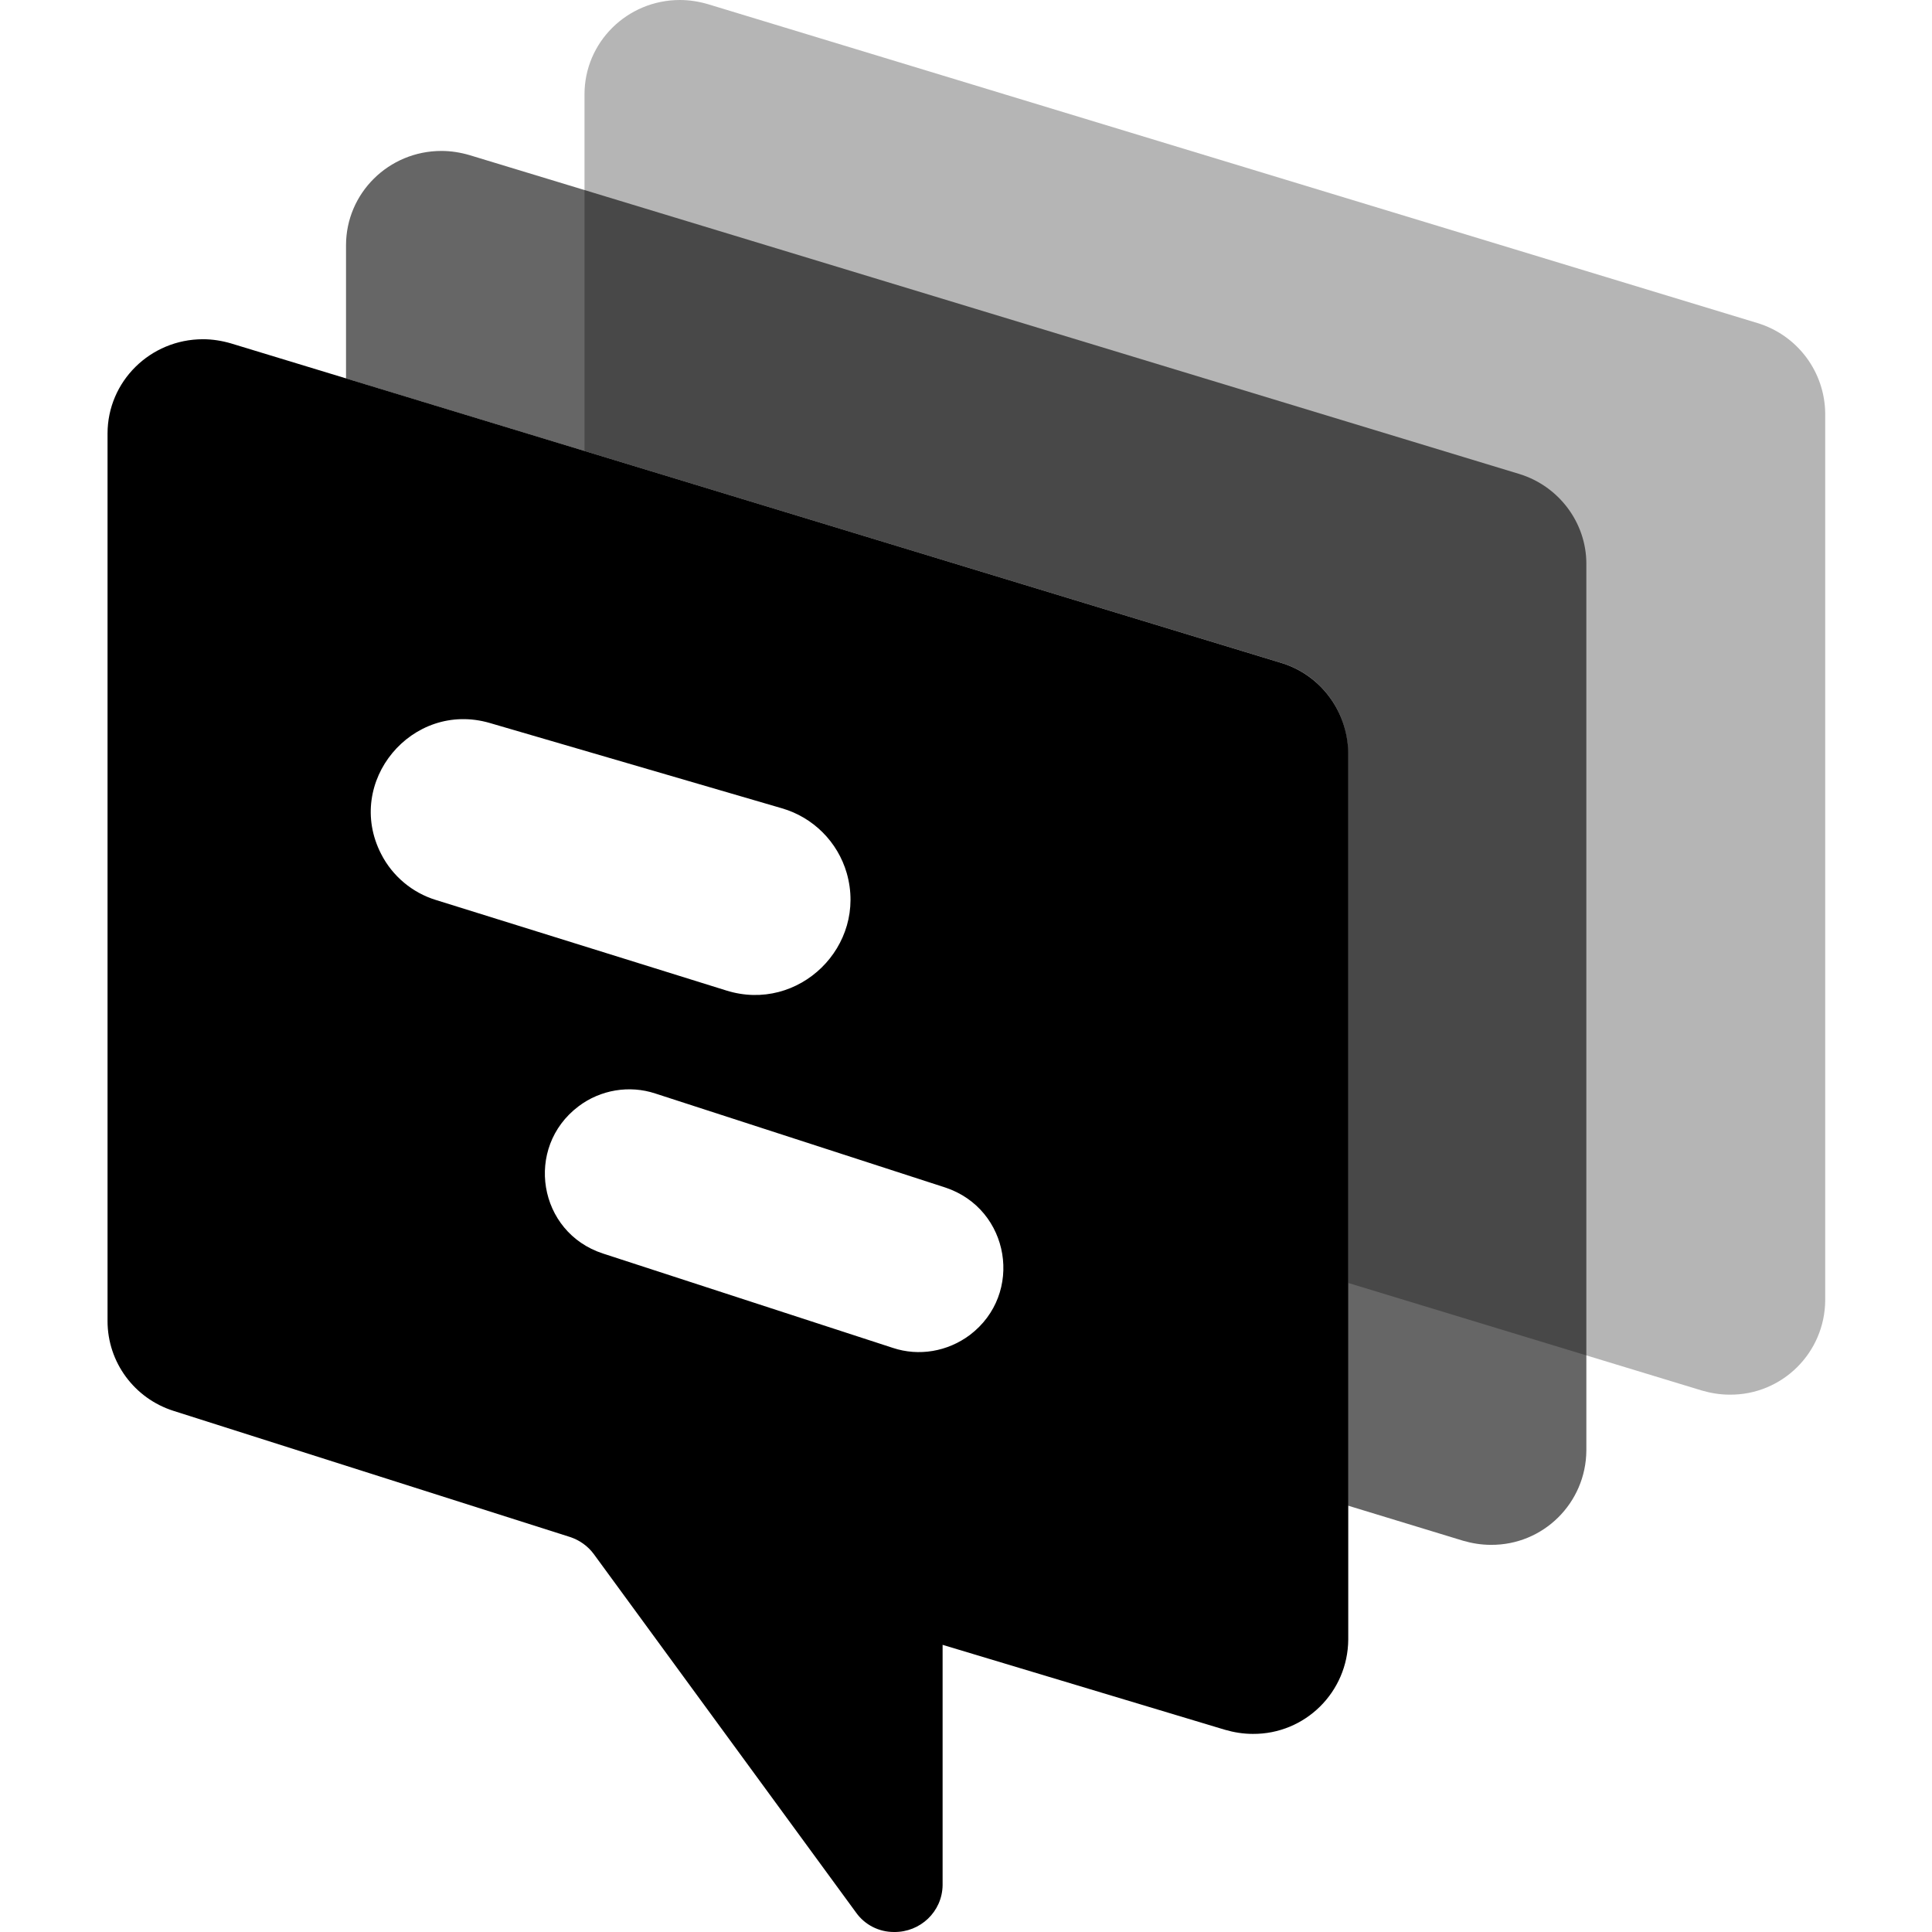
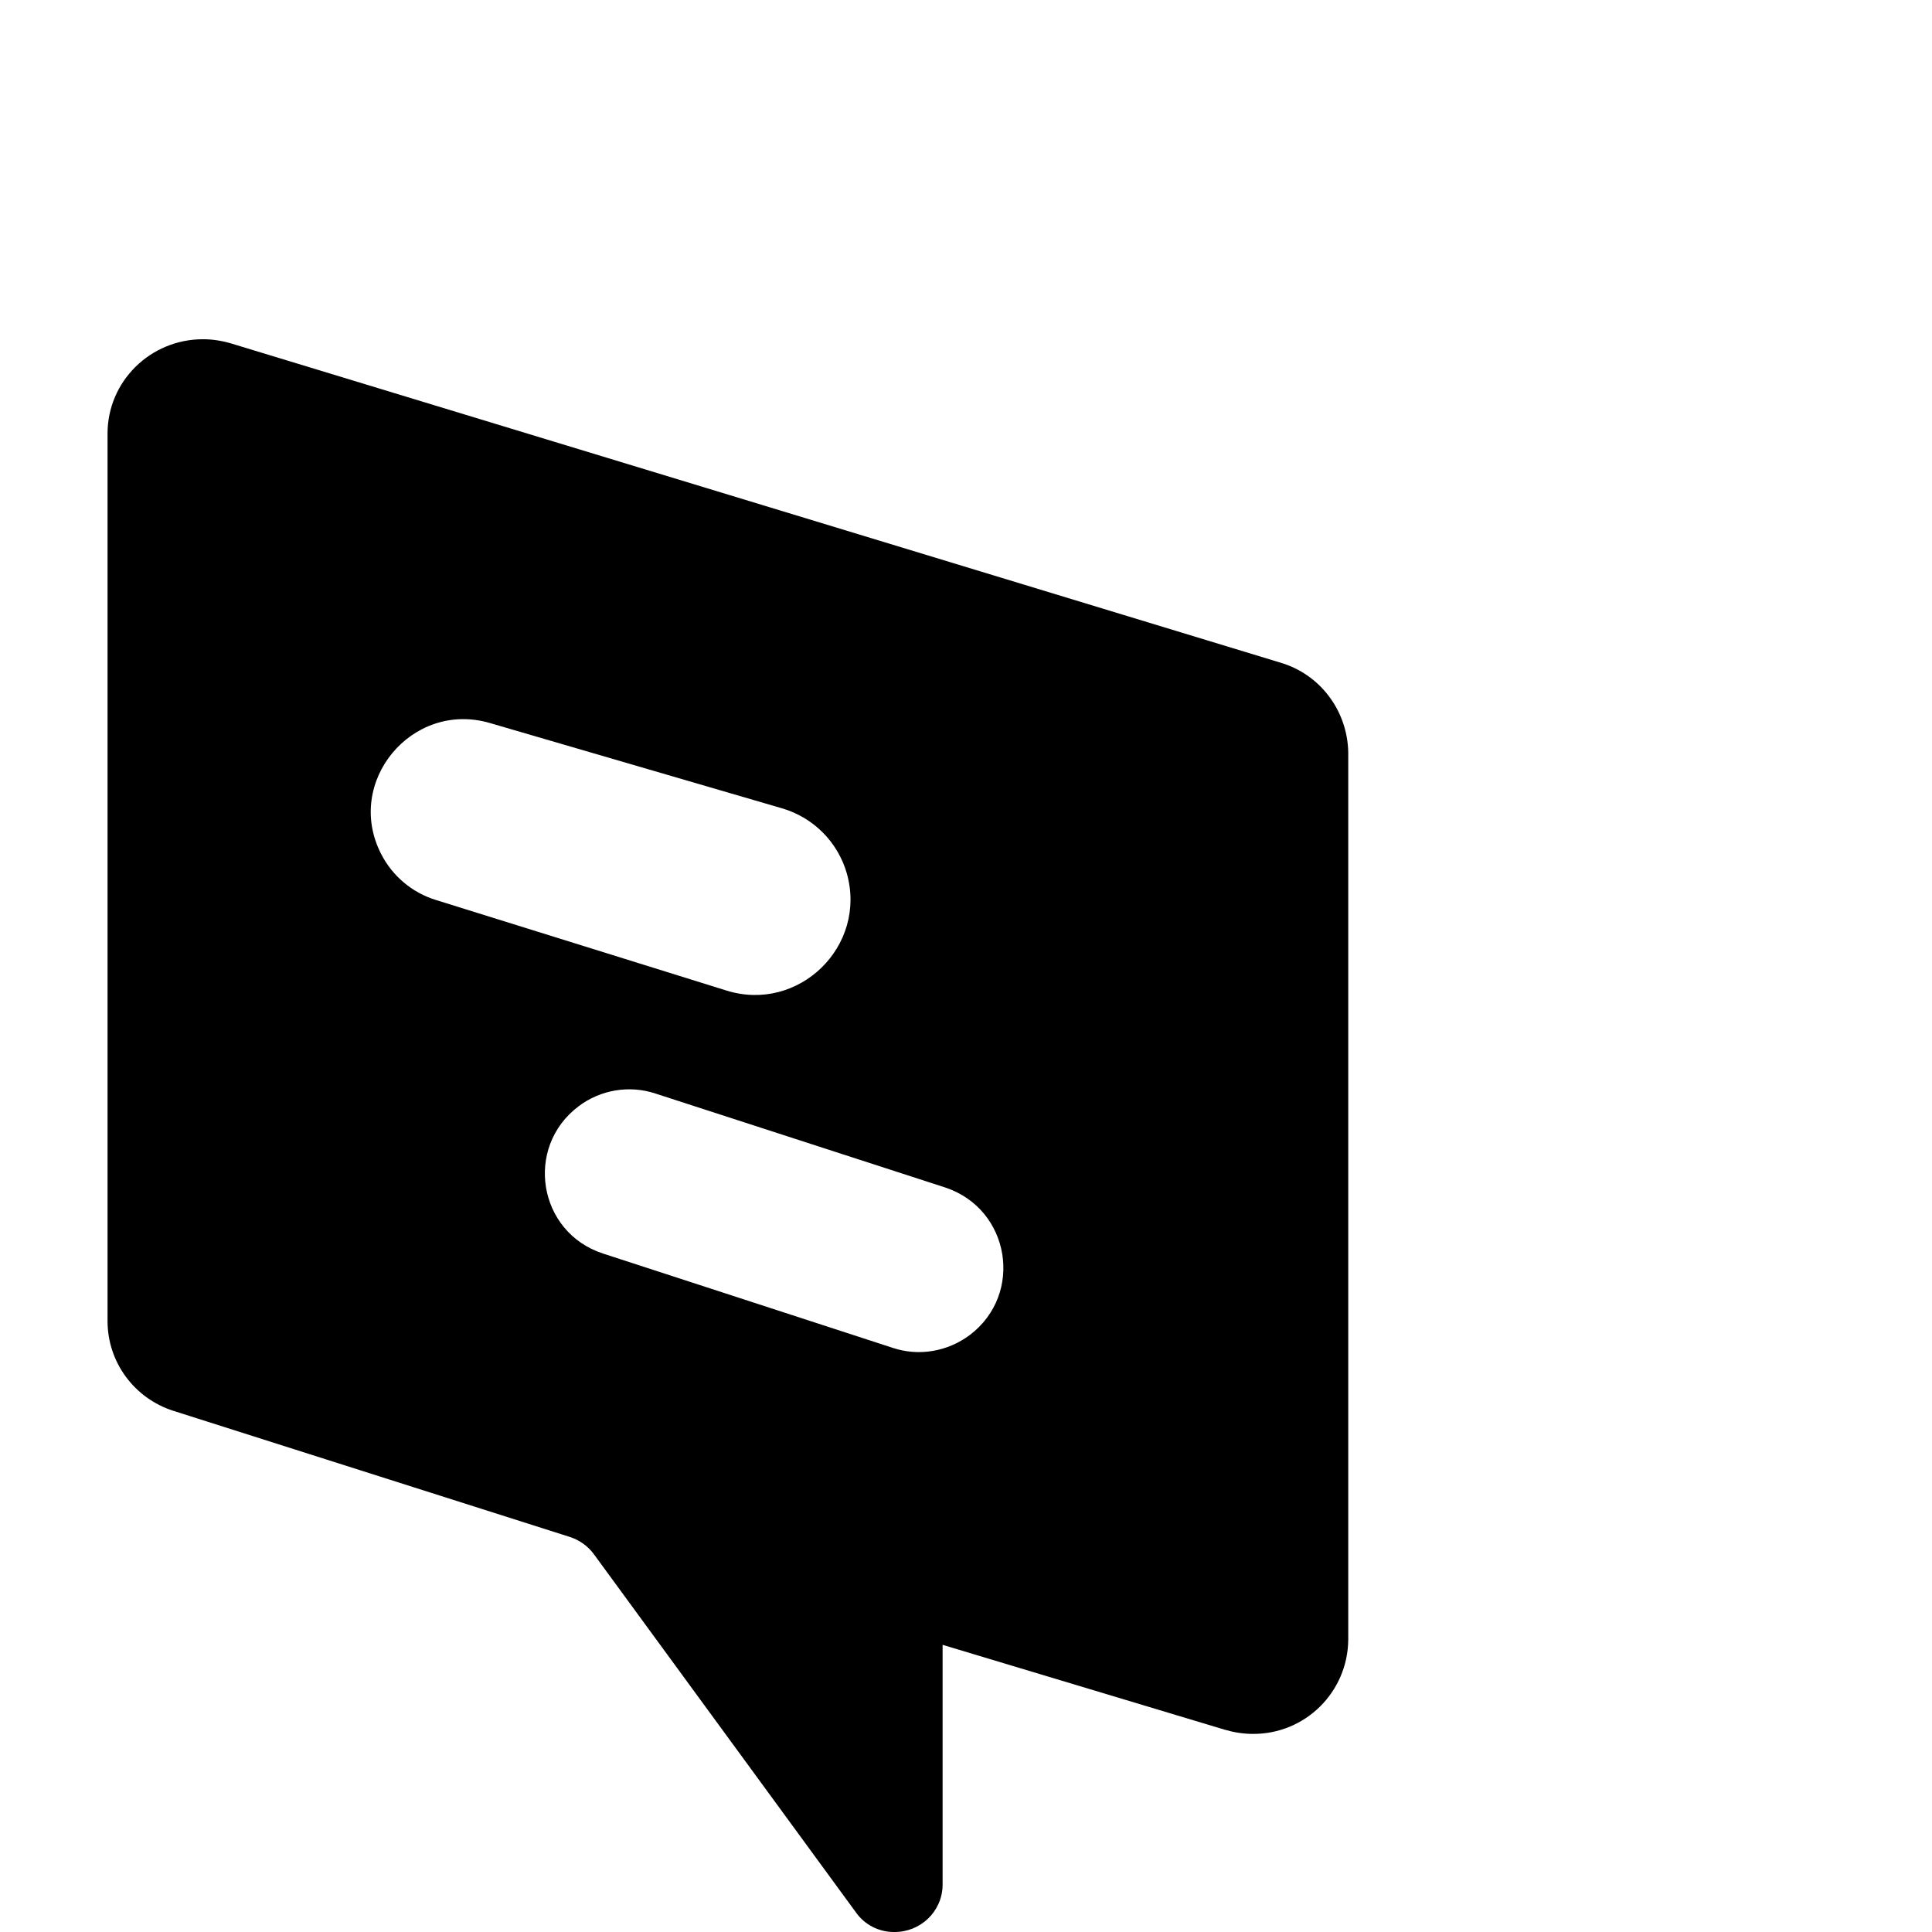
<svg xmlns="http://www.w3.org/2000/svg" xml:space="preserve" viewBox="0 0 512 512">
-   <path d="M465.7 85.6 187.6 1.1c-2.4-.7-4.9-1.1-7.4-1.1-14 0-25.3 11.2-25.3 25v94.5l184.5 56.1c10.6 3.1 17.8 12.8 17.9 23.9V340l93.7 28.5c2.4.7 4.9 1.1 7.4 1.1 13.9.1 25.2-11.1 25.3-25v-235c-.1-11.1-7.4-20.8-18-24" style="opacity:.29;fill-rule:evenodd;clip-rule:evenodd" />
-   <path d="M402.6 125.6 124.4 41.1c-2.4-.7-4.9-1.1-7.4-1.1-14 0-25.3 11.2-25.3 25v35.3l247.6 75.3c10.6 3.1 17.8 12.8 17.9 23.9V399l30.5 9.3c2.4.7 4.9 1.1 7.4 1.1 13.9.1 25.2-11.1 25.3-25v-235c0-10.9-7.3-20.6-17.8-23.8" style="opacity:.6;fill-rule:evenodd;clip-rule:evenodd" />
  <path d="M339.3 175.6 61.2 91c-2.4-.7-4.9-1.1-7.4-1.1-14 0-25.3 11.2-25.3 25v235.2c0 10.9 7.1 20.5 17.5 23.8l105 33.4c2.5.8 4.8 2.4 6.4 4.6l69.5 95c2.3 3.2 6 5.1 10 5.1 7 .1 12.8-5.4 12.9-12.4v-63.7l74.8 22.5c2.4.7 4.9 1.1 7.4 1.1 13.9.1 25.2-11.1 25.3-25V199.4c-.2-11-7.4-20.7-18-23.8M101 226.3c-9.8-19.1 8.2-40.7 28.8-34.7l77.4 22.6c8.3 2.4 14.8 8.9 17.2 17.2 5.5 19.3-12.7 37.1-31.9 31.1l-77-24c-6.2-1.9-11.5-6.3-14.5-12.2m156 127.5c-5.9 4.4-13.5 5.7-20.4 3.4l-76.8-25c-17.2-5.6-20.9-28.1-6.5-39 5.8-4.4 13.5-5.7 20.4-3.4l76.8 24.9c17.2 5.7 20.9 28.2 6.5 39.1" style="fill-rule:evenodd;clip-rule:evenodd" />
</svg>